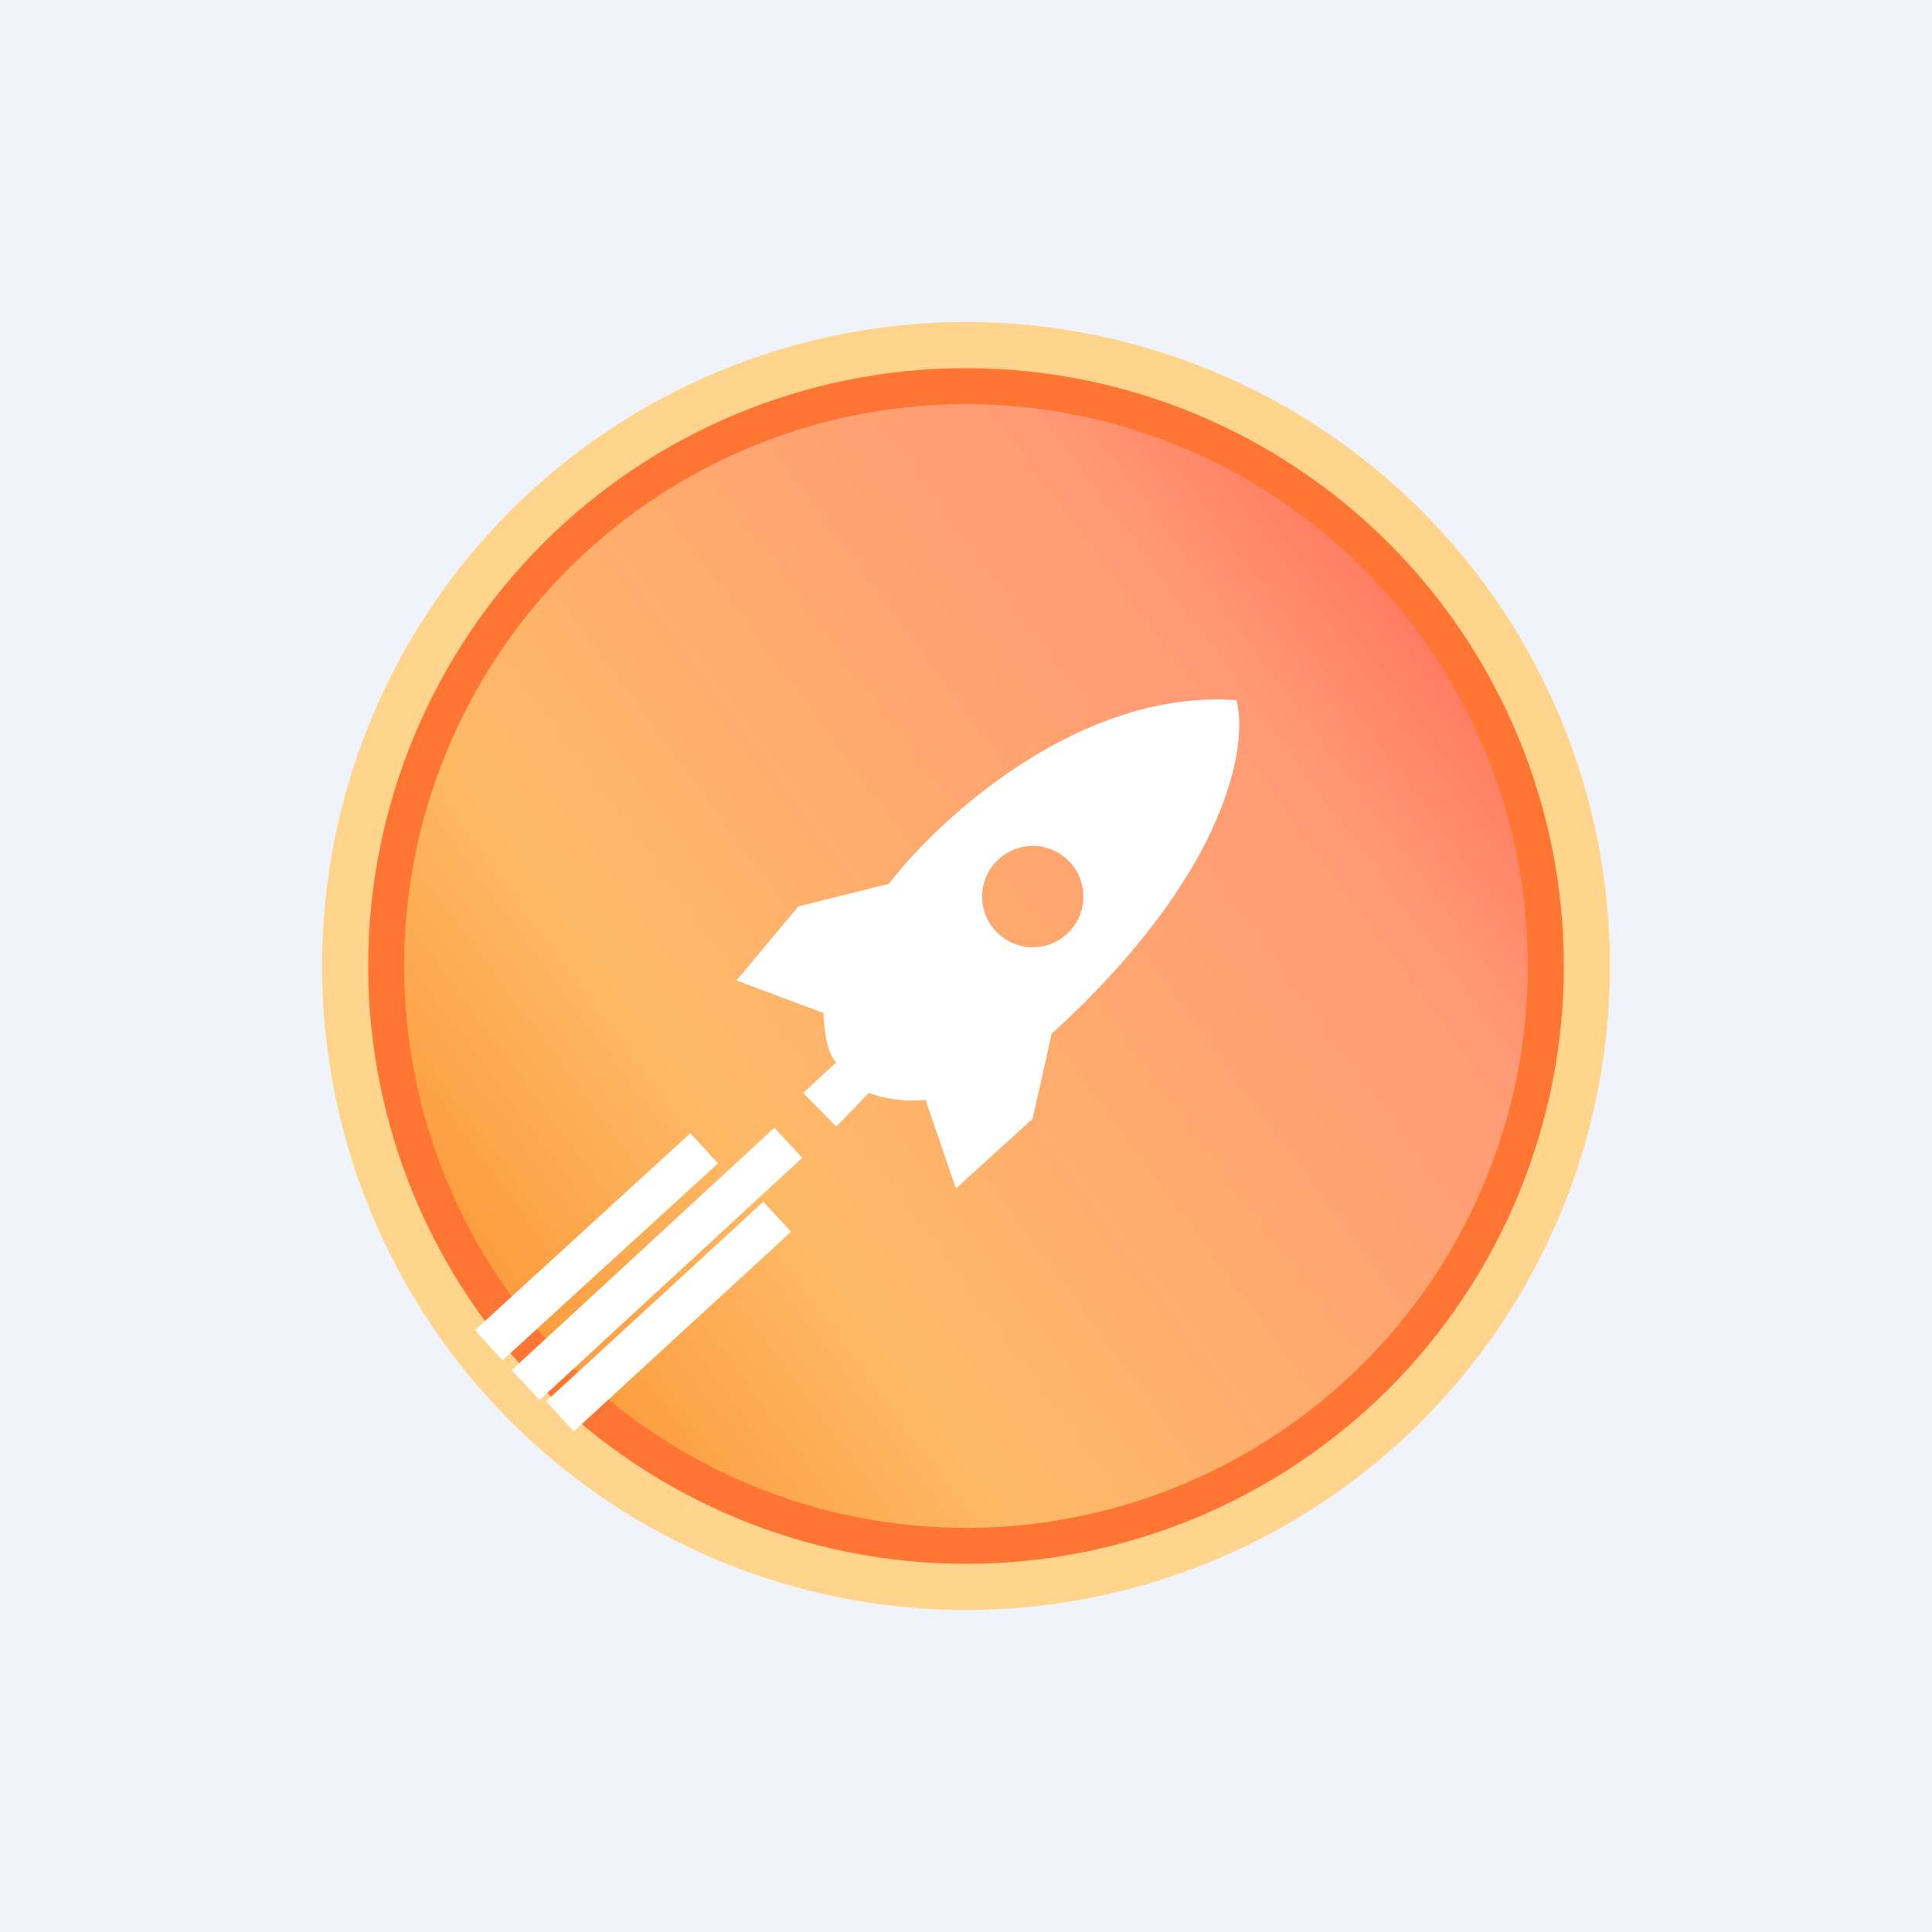
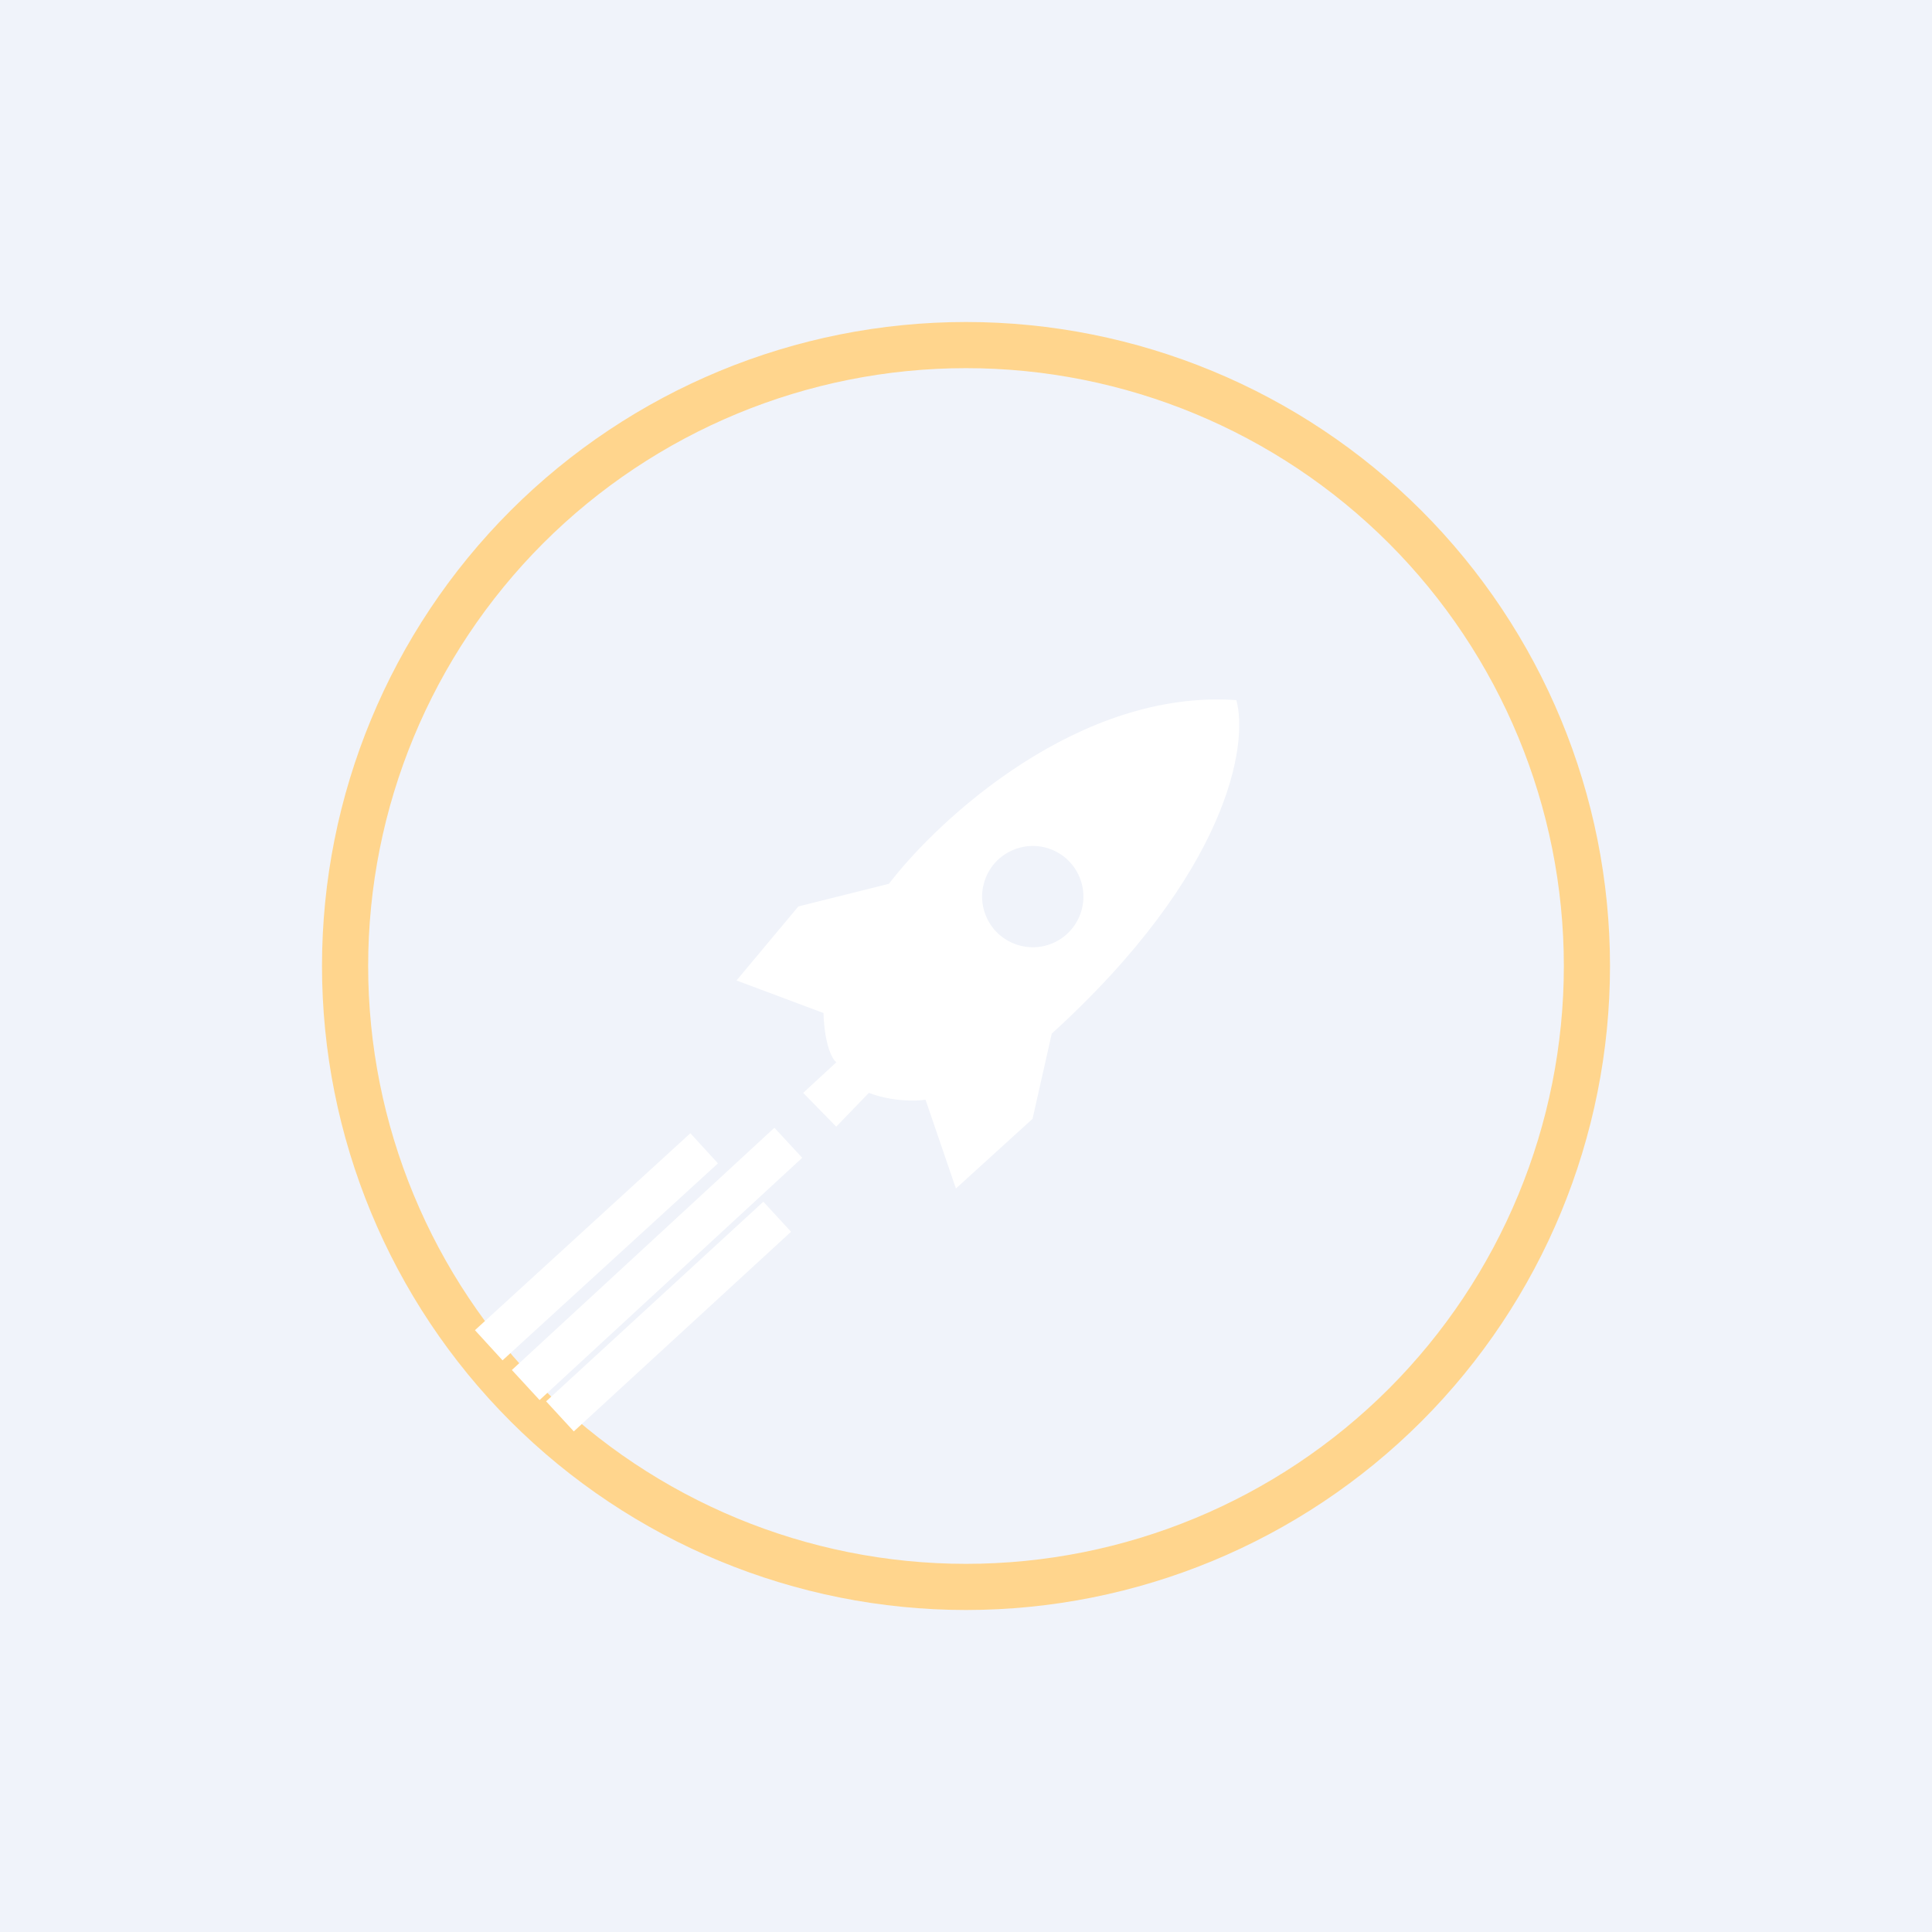
<svg xmlns="http://www.w3.org/2000/svg" width="18" height="18" viewBox="0 0 18 18" fill="none">
  <rect x="0" y="0" width="18" height="18" fill="#333333" stroke="none" />
  <g clip-path="url(#clip0_4473_30960)">
    <path d="M0 0H18V18H0V0Z" fill="#F0F3FA" />
-     <path d="M9 14.559C12.092 14.559 14.599 12.052 14.599 8.96C14.599 5.868 12.092 3.361 9 3.361C5.908 3.361 3.401 5.868 3.401 8.96C3.401 12.052 5.908 14.559 9 14.559Z" fill="url(#paint0_linear_4473_30960)" />
-     <path fill-rule="evenodd" clip-rule="evenodd" d="M9 14.639C10.496 14.639 11.93 14.045 12.988 12.987C14.045 11.93 14.639 10.495 14.639 8.999C14.639 7.504 14.045 6.069 12.988 5.012C11.93 3.954 10.496 3.36 9 3.36C7.504 3.36 6.07 3.954 5.012 5.012C3.954 6.07 3.36 7.504 3.36 9C3.36 10.496 3.954 11.93 5.012 12.988C6.07 14.046 7.504 14.64 9 14.64V14.639ZM9 14.235C10.388 14.235 11.72 13.683 12.702 12.702C13.684 11.72 14.235 10.388 14.235 9C14.235 7.612 13.684 6.28 12.702 5.298C11.72 4.317 10.388 3.765 9 3.765C7.612 3.765 6.28 4.317 5.298 5.298C4.317 6.28 3.765 7.612 3.765 9C3.765 10.388 4.317 11.72 5.298 12.702C6.28 13.683 7.612 14.235 9 14.235Z" fill="#FF7534" />
    <path fill-rule="evenodd" clip-rule="evenodd" d="M9 15C10.591 15 12.117 14.368 13.243 13.243C14.368 12.117 15 10.591 15 9C15 7.409 14.368 5.883 13.243 4.757C12.117 3.632 10.591 3 9 3C7.409 3 5.883 3.632 4.757 4.757C3.632 5.883 3 7.409 3 9C3 10.591 3.632 12.117 4.757 13.243C5.883 14.368 7.409 15 9 15ZM9 14.57C10.477 14.57 11.894 13.983 12.939 12.939C13.983 11.894 14.57 10.477 14.57 9C14.57 7.523 13.983 6.106 12.939 5.061C11.894 4.017 10.477 3.43 9 3.43C7.523 3.43 6.106 4.017 5.061 5.061C4.017 6.106 3.43 7.523 3.43 9C3.43 10.477 4.017 11.894 5.061 12.939C6.106 13.983 7.523 14.57 9 14.57Z" fill="#FFD58D" />
    <path fill-rule="evenodd" clip-rule="evenodd" d="M7.438 8.445L6.862 9.135L7.672 9.438C7.683 9.744 7.756 9.871 7.792 9.897L7.483 10.182L7.791 10.497L8.095 10.182C8.312 10.265 8.537 10.259 8.623 10.246L8.906 11.073L9.62 10.424L9.799 9.63C11.447 8.13 11.632 6.934 11.519 6.523C10.059 6.419 8.752 7.621 8.282 8.234L7.438 8.445ZM7.474 10.787L5.027 13.044L4.769 12.764L7.215 10.507L7.474 10.787ZM6.689 10.839L4.682 12.674L4.425 12.393L6.432 10.558L6.689 10.839ZM7.37 11.476L5.346 13.336L5.088 13.056L7.112 11.196L7.37 11.476ZM9.6 8.825C9.664 8.828 9.727 8.818 9.787 8.796C9.847 8.773 9.902 8.739 9.948 8.695C9.994 8.651 10.031 8.598 10.056 8.539C10.081 8.48 10.094 8.417 10.094 8.354C10.094 8.29 10.081 8.227 10.056 8.168C10.031 8.109 9.994 8.056 9.948 8.012C9.902 7.968 9.847 7.934 9.787 7.911C9.727 7.889 9.664 7.879 9.6 7.882C9.479 7.888 9.364 7.94 9.28 8.028C9.197 8.115 9.15 8.232 9.15 8.354C9.15 8.475 9.197 8.592 9.28 8.679C9.364 8.767 9.479 8.819 9.6 8.825Z" fill="white" />
  </g>
  <defs>
    <linearGradient id="paint0_linear_4473_30960" x1="4.304" y1="12.713" x2="14.599" y2="5.133" gradientUnits="userSpaceOnUse">
      <stop stop-color="#FB9533" />
      <stop offset="0.261" stop-color="#FEBA67" />
      <stop offset="0.747" stop-color="#FF9976" />
      <stop offset="1" stop-color="#FF6350" />
    </linearGradient>
    <clipPath id="clip0_4473_30960">
      <rect width="18" height="18" fill="white" />
    </clipPath>
  </defs>
</svg>